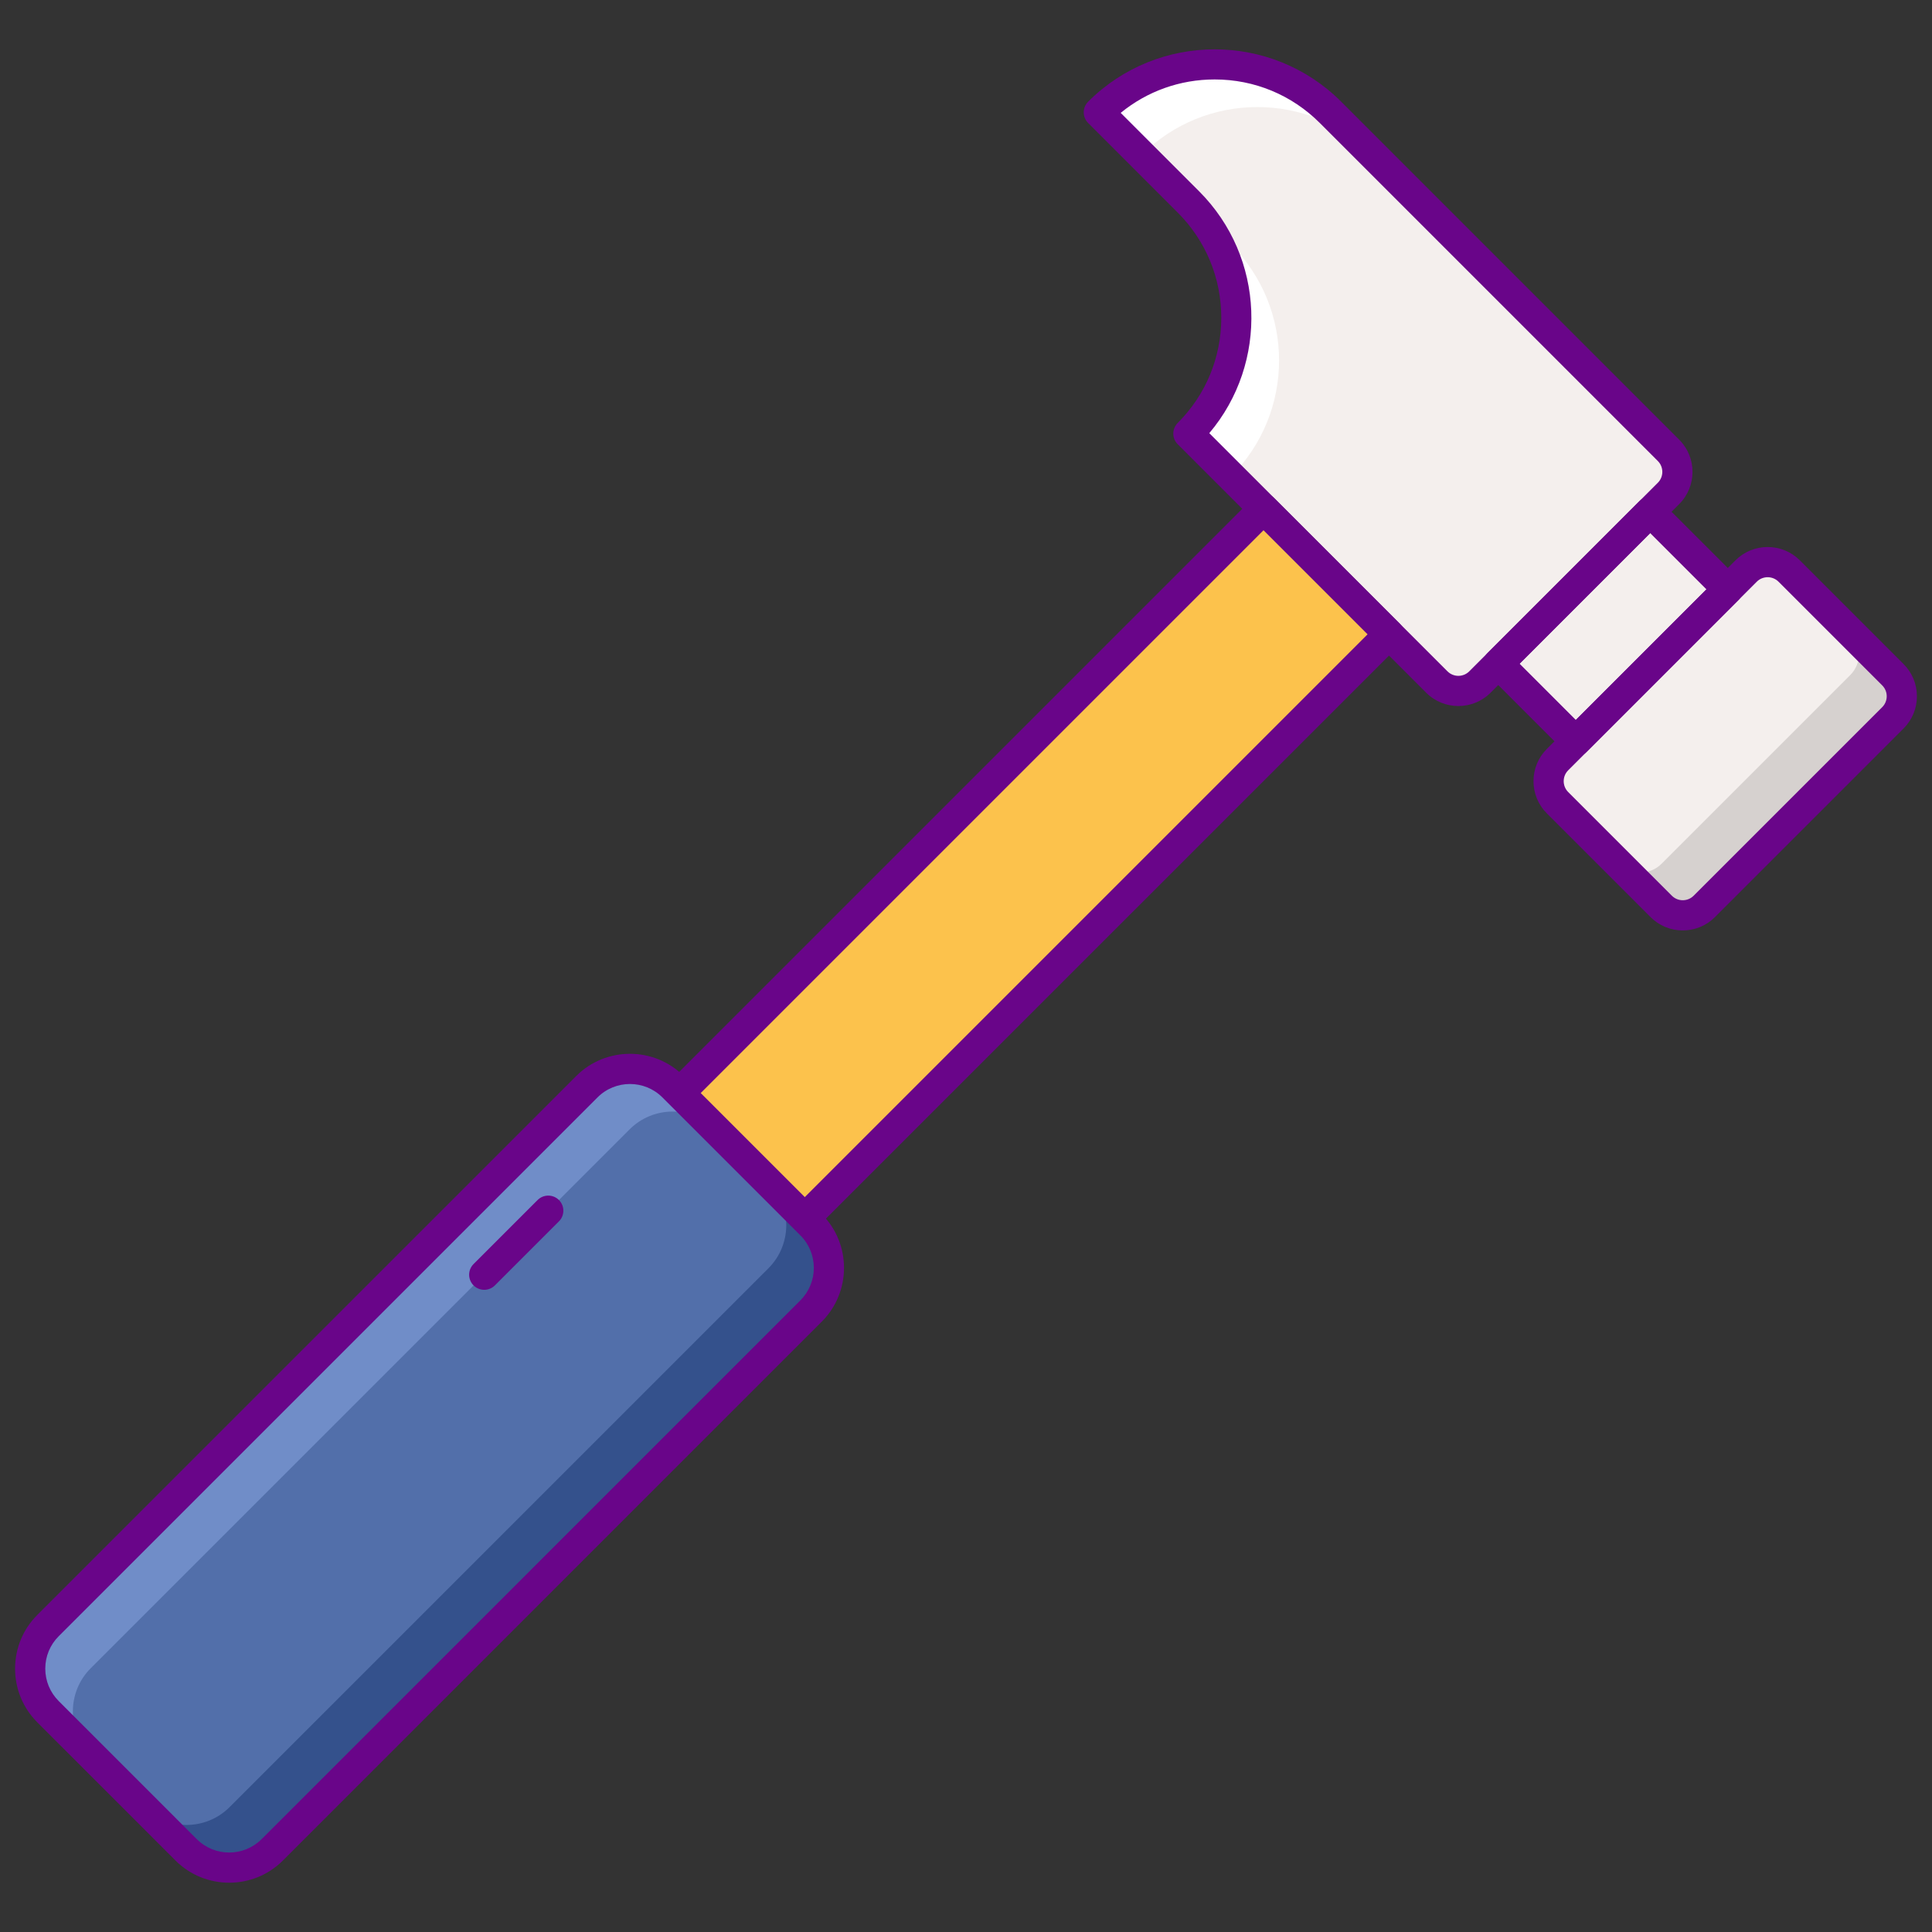
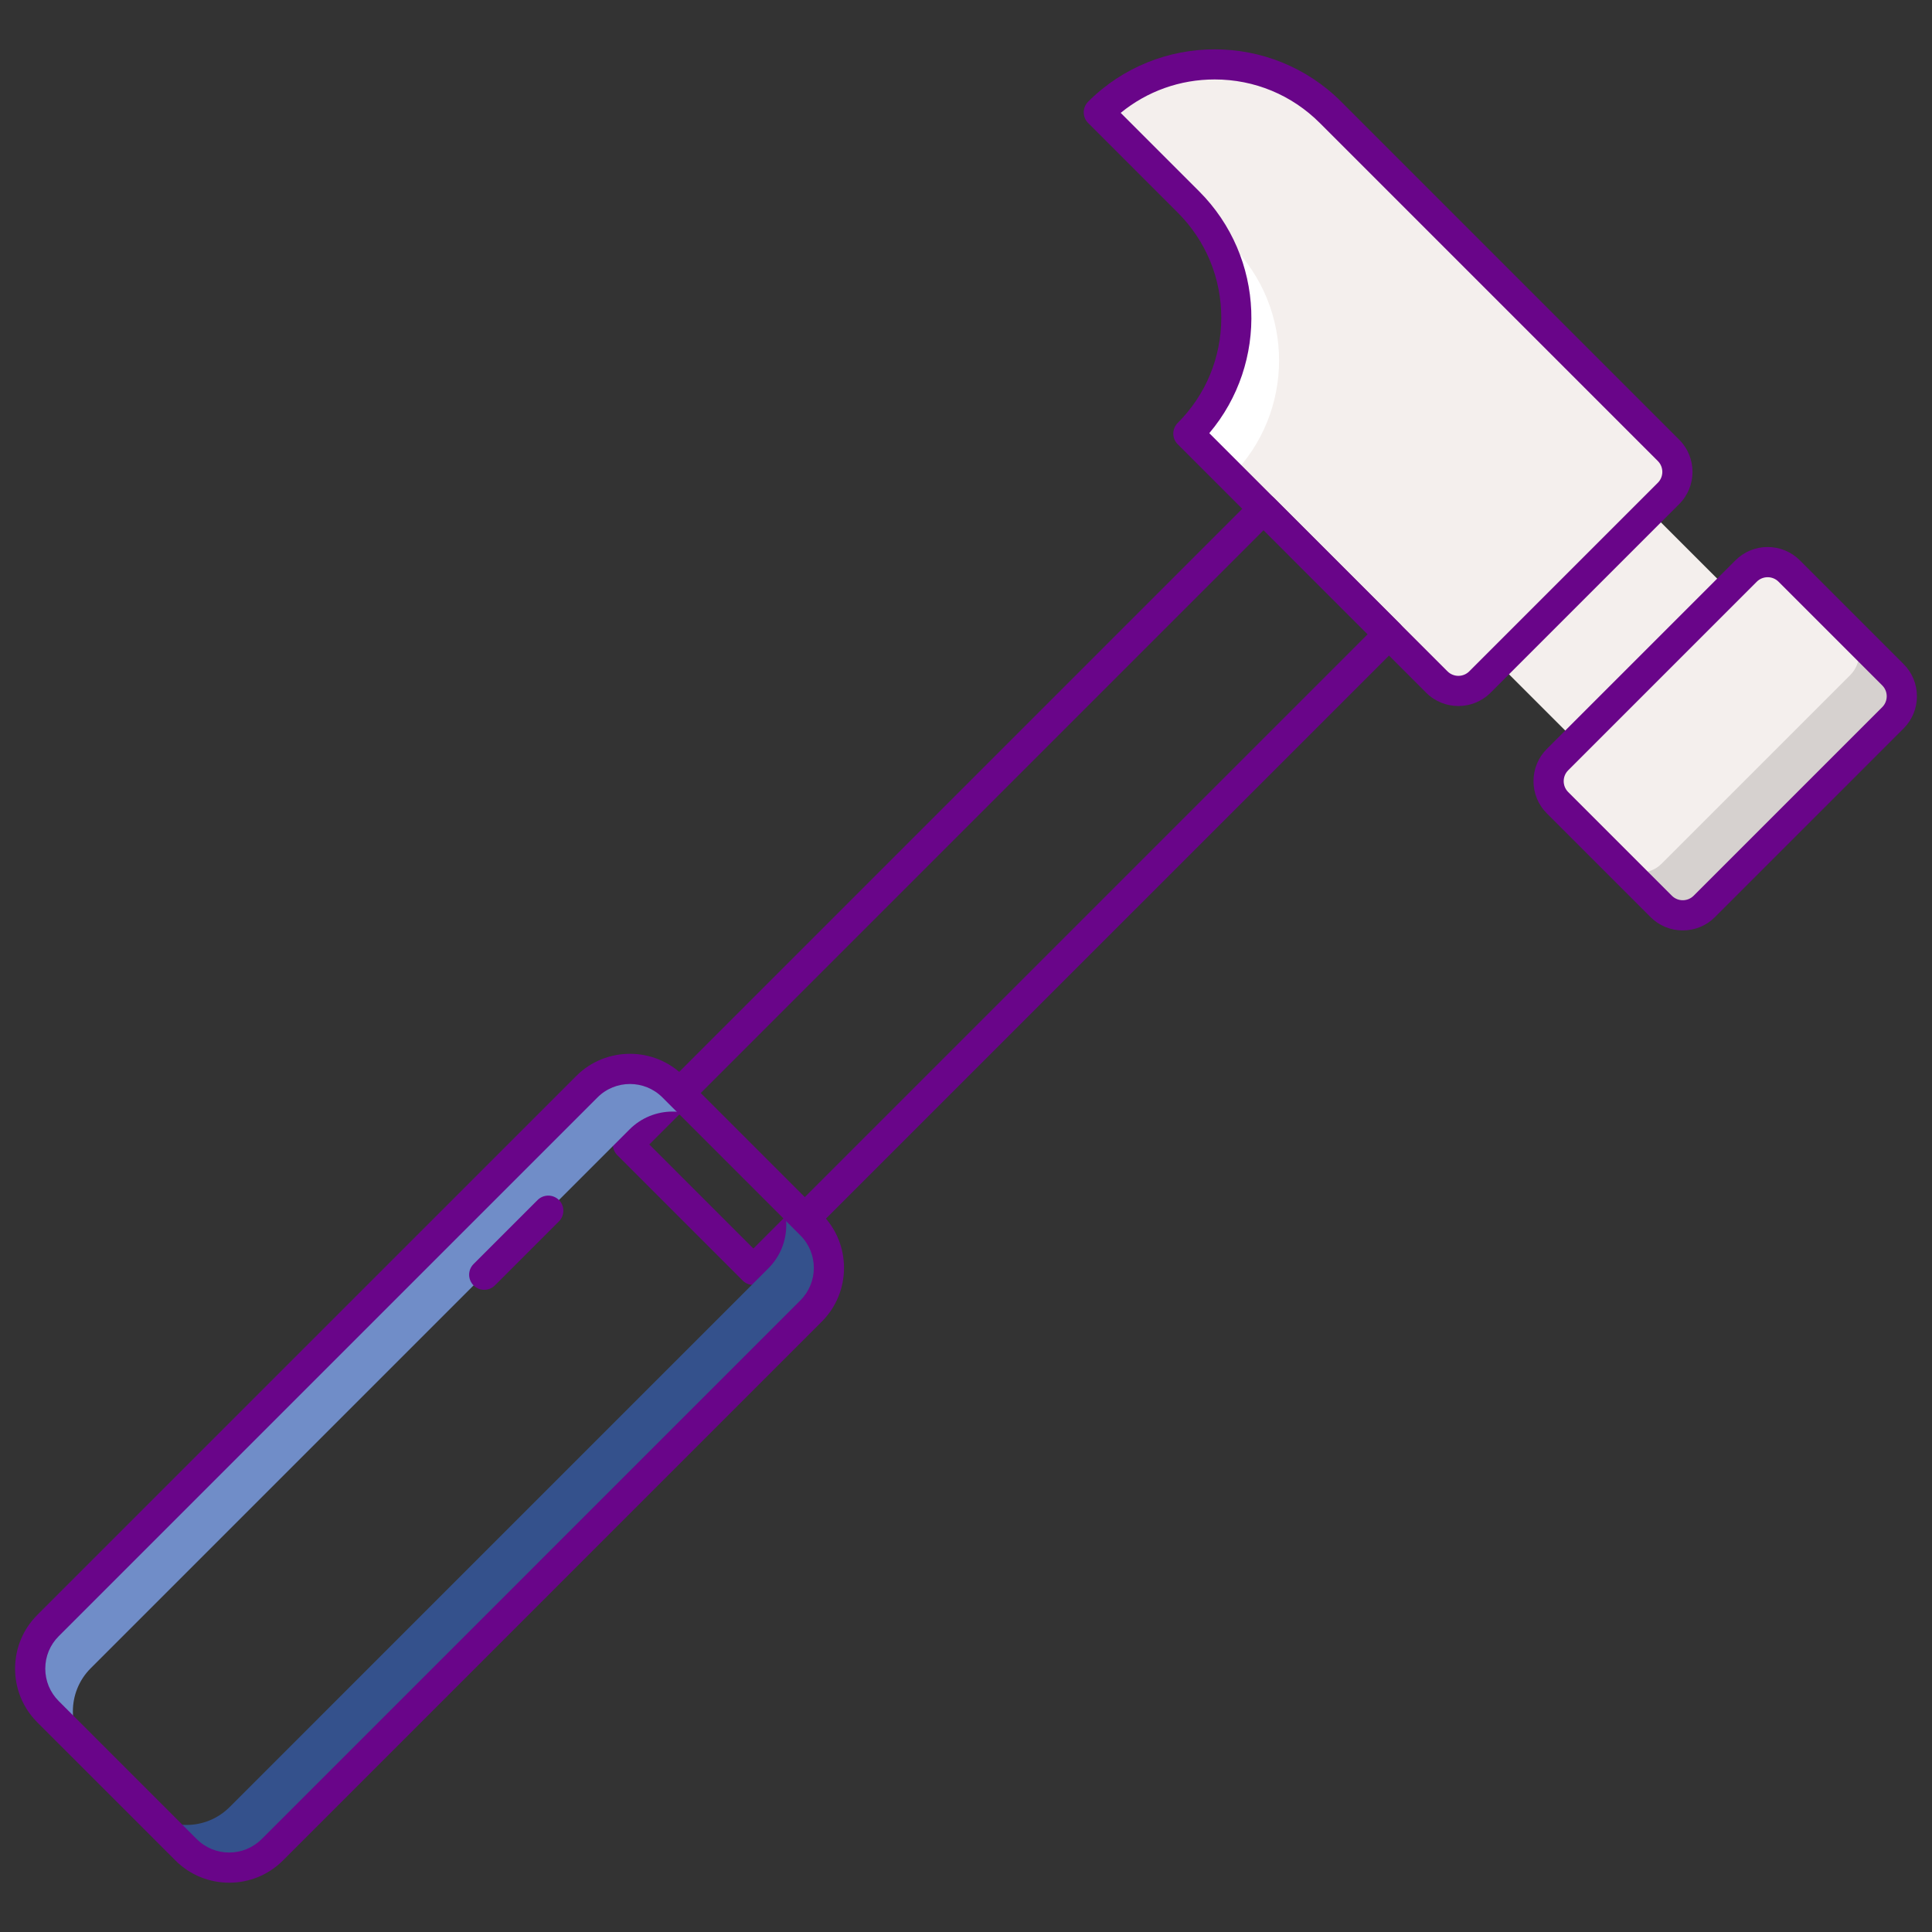
<svg xmlns="http://www.w3.org/2000/svg" version="1.1" id="Layer_1" x="0px" y="0px" viewBox="0 0 256 256" style="enable-background:new 0 0 256 256;" xml:space="preserve">
  <rect x="0" y="0" width="256" height="256" fill="#333333" stroke="none" />
  <style type="text/css">
	.st0{fill:#F4EFED;}
	.st1{fill:#690589;}
	.st2{fill:#526FAA;}
	.st3{fill:#34518C;}
	.st4{fill:#708DC8;}
	.st5{fill:#FCC24C;}
	.st6{fill:#D6D1CF;}
	.st7{fill:#FFFFFF;}
	.st8{fill:#FF4397;}
	.st9{fill:#FCE06A;}
	.st10{fill:#DEA42E;}
	.st11{fill:#FF9F70;}
	.st12{fill:#FFBD8E;}
	.st13{fill:#E18152;}
	.st14{fill:#395288;}
	.st15{fill:#FF61B5;}
	.st16{fill:#E12579;}
	.st17{fill:#576FA5;}
</style>
  <g>
    <g>
      <path class="st0" d="M221.085,65.384l-24.988,24.988c-1.577,1.577-4.135,1.577-5.712,0l-32.917-32.917h0    c8.477-8.478,8.477-22.222,0-30.7L145.6,14.886l0,0c8.477-8.477,22.222-8.477,30.699,0l44.786,44.786    C222.662,61.249,222.662,63.806,221.085,65.384z" />
    </g>
    <g>
      <path class="st0" d="M206.379,106.365l13.738,13.738c1.577,1.577,4.135,1.577,5.712,0l24.988-24.988    c1.577-1.577,1.577-4.135,0-5.712l-13.738-13.738c-1.577-1.577-4.135-1.577-5.712,0l-24.988,24.988    C204.802,102.23,204.802,104.788,206.379,106.365z" />
    </g>
    <g>
-       <rect x="121.88" y="58.285" transform="matrix(0.707 0.707 -0.707 0.707 122.466 -59.975)" class="st5" width="23.499" height="119.115" />
-     </g>
+       </g>
    <g>
      <path class="st1" d="M99.824,170.265L99.824,170.265c-0.53,0-1.039-0.211-1.414-0.586l-16.616-16.617    c-0.781-0.781-0.781-2.047,0-2.828l84.227-84.227c0.781-0.781,2.047-0.781,2.828,0l16.617,16.616    c0.375,0.375,0.586,0.884,0.586,1.414c0,0.53-0.211,1.039-0.586,1.414l-84.228,84.227    C100.863,170.054,100.354,170.265,99.824,170.265z M86.036,151.648l13.788,13.789l81.399-81.399l-13.789-13.788L86.036,151.648z" />
    </g>
    <g>
-       <path class="st2" d="M107.475,162.289l-18.291-18.291c-3.155-3.155-8.269-3.155-11.424,0L6.366,215.391    c-3.155,3.155-3.155,8.269,0,11.424l18.291,18.291c3.155,3.155,8.269,3.155,11.424,0l71.393-71.393    C110.629,170.558,110.629,165.443,107.475,162.289z" />
-     </g>
+       </g>
    <g>
-       <path class="st7" d="M181.956,20.543l-5.657-5.657c-8.477-8.477-22.222-8.477-30.699,0l0,0l5.657,5.657l0,0    C159.734,12.066,173.479,12.065,181.956,20.543z" />
-     </g>
+       </g>
    <g>
      <path class="st7" d="M163.126,32.412l-5.657-5.657c8.477,8.477,8.477,22.222,0,30.699l5.657,5.657    C171.603,54.634,171.603,40.889,163.126,32.412z" />
    </g>
    <g>
      <path class="st6" d="M250.817,89.403l-5.657-5.657c1.577,1.577,1.577,4.135,0,5.712l-24.988,24.988    c-1.577,1.577-4.135,1.577-5.712,0l5.657,5.657c1.577,1.577,4.135,1.577,5.712,0l24.988-24.988    C252.394,93.538,252.394,90.981,250.817,89.403z" />
    </g>
    <g>
      <rect x="206.462" y="68.781" transform="matrix(0.707 0.707 -0.707 0.707 121.303 -126.816)" class="st0" width="14.541" height="28.474" />
    </g>
    <g>
      <path class="st1" d="M193.242,93.551c-1.547,0-3.094-0.588-4.271-1.766l-32.917-32.916c-0.375-0.375-0.586-0.884-0.586-1.414    s0.211-1.039,0.586-1.414c3.723-3.723,5.772-8.672,5.772-13.936c0-5.265-2.05-10.214-5.772-13.937L144.186,16.3    c-0.781-0.781-0.781-2.047,0-2.828c9.243-9.243,24.283-9.244,33.528,0l44.785,44.786c2.355,2.354,2.355,6.186,0,8.54    l-24.987,24.987C196.335,92.963,194.788,93.551,193.242,93.551z M160.238,57.396L191.8,88.957c0.795,0.795,2.089,0.796,2.884,0    l24.987-24.987c0.795-0.795,0.795-2.089,0-2.884L174.886,16.3c-3.723-3.723-8.672-5.773-13.936-5.773    c-4.592,0-8.944,1.56-12.451,4.429l10.384,10.385C167.65,34.108,168.102,48.091,160.238,57.396z" />
    </g>
    <g>
      <path class="st1" d="M222.974,123.286c-1.613,0-3.13-0.628-4.271-1.769l-13.738-13.738c-1.141-1.141-1.768-2.657-1.768-4.271    c0-1.612,0.628-3.129,1.768-4.269l24.988-24.988c1.141-1.141,2.657-1.769,4.271-1.769c1.612,0,3.129,0.628,4.27,1.769    l13.738,13.738c1.141,1.141,1.769,2.657,1.769,4.269c0,1.613-0.628,3.13-1.769,4.271l-24.988,24.988    C226.102,122.658,224.586,123.286,222.974,123.286z M234.224,76.483c-0.522,0-1.045,0.198-1.442,0.596l-24.988,24.988    c-0.795,0.795-0.795,2.089,0,2.884l13.738,13.738c0.795,0.795,2.089,0.796,2.884,0l24.988-24.988c0.795-0.795,0.795-2.089,0-2.884    l-13.738-13.738C235.268,76.682,234.745,76.483,234.224,76.483z" />
    </g>
    <g>
-       <path class="st1" d="M208.806,100.227L208.806,100.227c-0.53,0-1.039-0.211-1.414-0.586L197.11,89.358    c-0.781-0.781-0.781-2.047,0-2.828l20.134-20.134c0.781-0.781,2.047-0.781,2.828,0l10.282,10.281    c0.375,0.375,0.586,0.884,0.586,1.414c0,0.53-0.211,1.039-0.586,1.414L210.22,99.641    C209.845,100.016,209.336,100.227,208.806,100.227z M201.352,87.944l7.453,7.454l17.307-17.307l-7.454-7.453L201.352,87.944z" />
-     </g>
+       </g>
    <g>
      <path class="st3" d="M107.475,162.289l-5.657-5.657c3.155,3.155,3.155,8.27,0,11.424l-71.394,71.393    c-3.155,3.155-8.269,3.155-11.424,0l5.657,5.657c3.155,3.155,8.269,3.155,11.424,0l71.393-71.393    C110.629,170.558,110.629,165.443,107.475,162.289z" />
    </g>
    <g>
      <path class="st4" d="M6.366,226.815l5.657,5.657c-3.155-3.155-3.155-8.269,0-11.424l71.393-71.393    c3.155-3.155,8.269-3.155,11.424,0l-5.657-5.657c-3.155-3.155-8.27-3.155-11.424,0L6.366,215.391    C3.211,218.545,3.211,223.66,6.366,226.815z" />
    </g>
    <g>
      <path class="st1" d="M30.369,249.468c-2.581,0-5.161-0.982-7.126-2.947L4.952,228.229C3.048,226.325,2,223.795,2,221.102    c0-2.692,1.048-5.223,2.952-7.126l71.393-71.394c3.929-3.928,10.322-3.93,14.253,0l18.291,18.292    c3.929,3.929,3.929,10.322,0,14.252L37.495,246.52C35.53,248.485,32.95,249.468,30.369,249.468z M83.472,143.635    c-1.558,0-3.113,0.592-4.299,1.776L7.78,216.805C6.632,217.953,6,219.48,6,221.102c0,1.623,0.632,3.15,1.78,4.298l18.291,18.292    c2.369,2.369,6.225,2.369,8.596,0l71.393-71.394c2.369-2.37,2.369-6.227,0-8.596l0,0l-18.291-18.292    C86.585,144.227,85.027,143.635,83.472,143.635z" />
    </g>
    <g>
      <path class="st1" d="M64.163,170.907c-0.512,0-1.024-0.195-1.414-0.586c-0.781-0.781-0.781-2.047,0-2.828l8.485-8.484    c0.781-0.781,2.047-0.781,2.828,0c0.781,0.781,0.781,2.047,0,2.828l-8.485,8.484C65.186,170.712,64.675,170.907,64.163,170.907z" />
    </g>
  </g>
</svg>